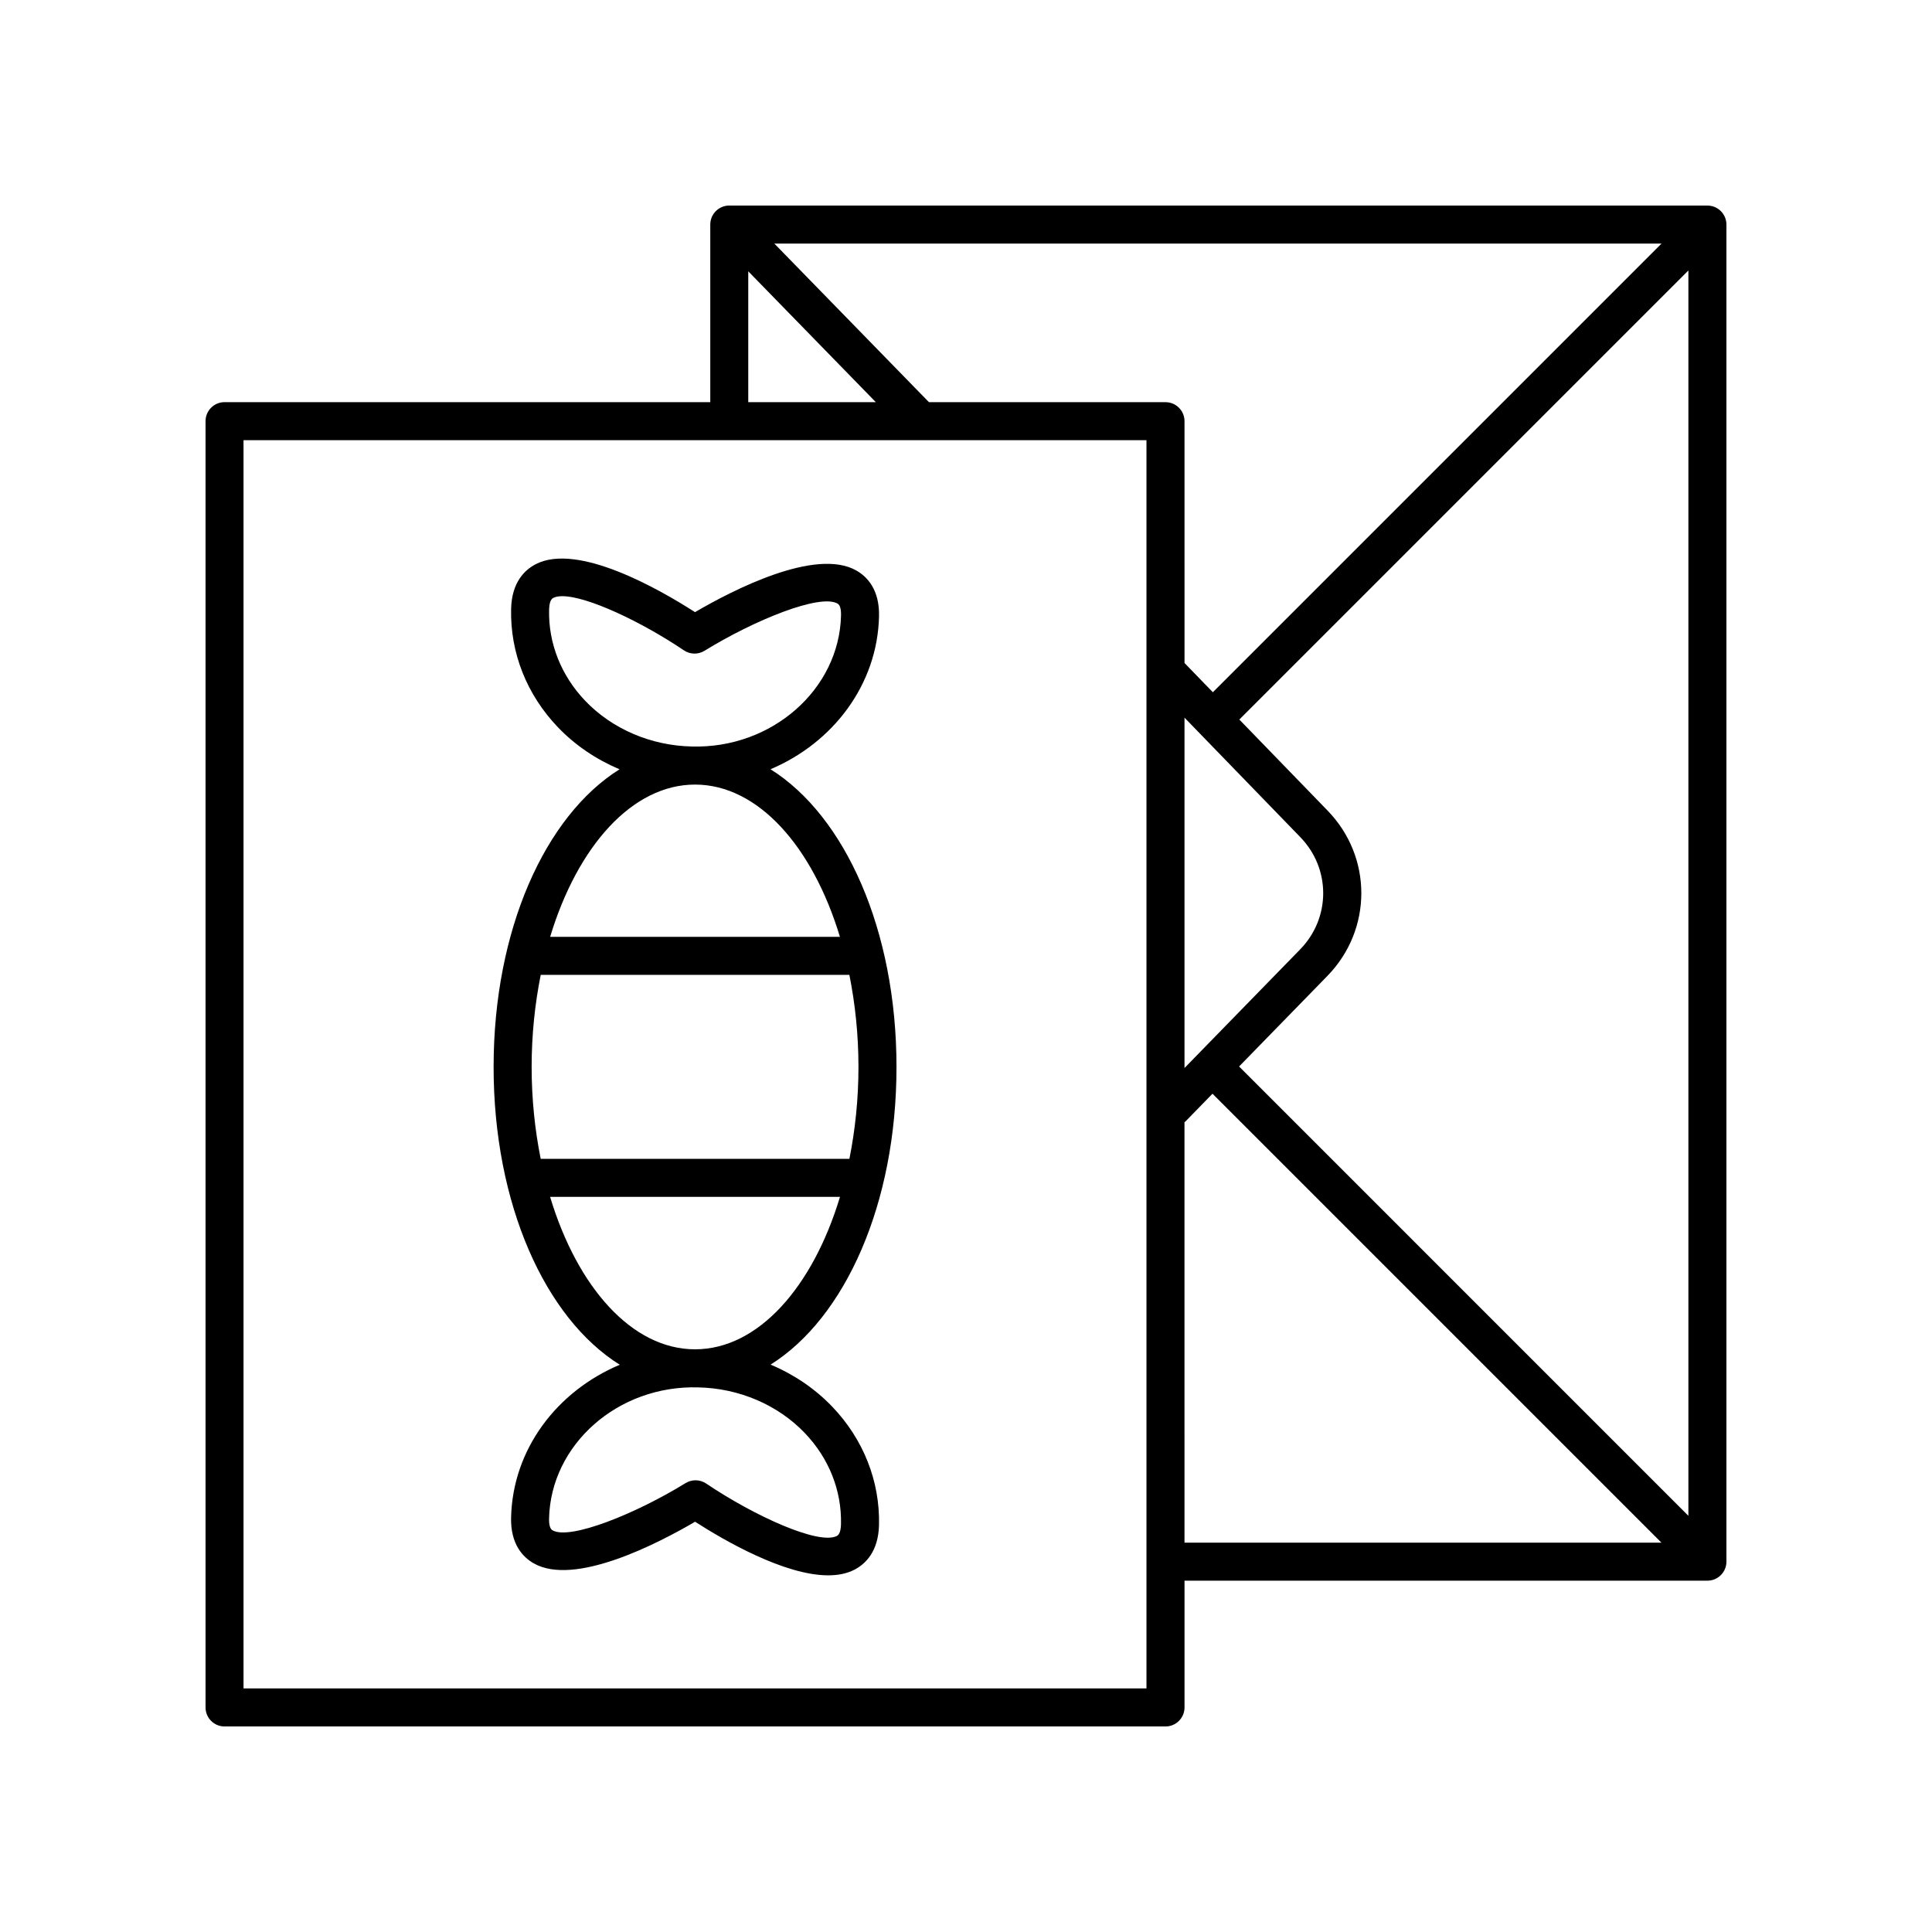
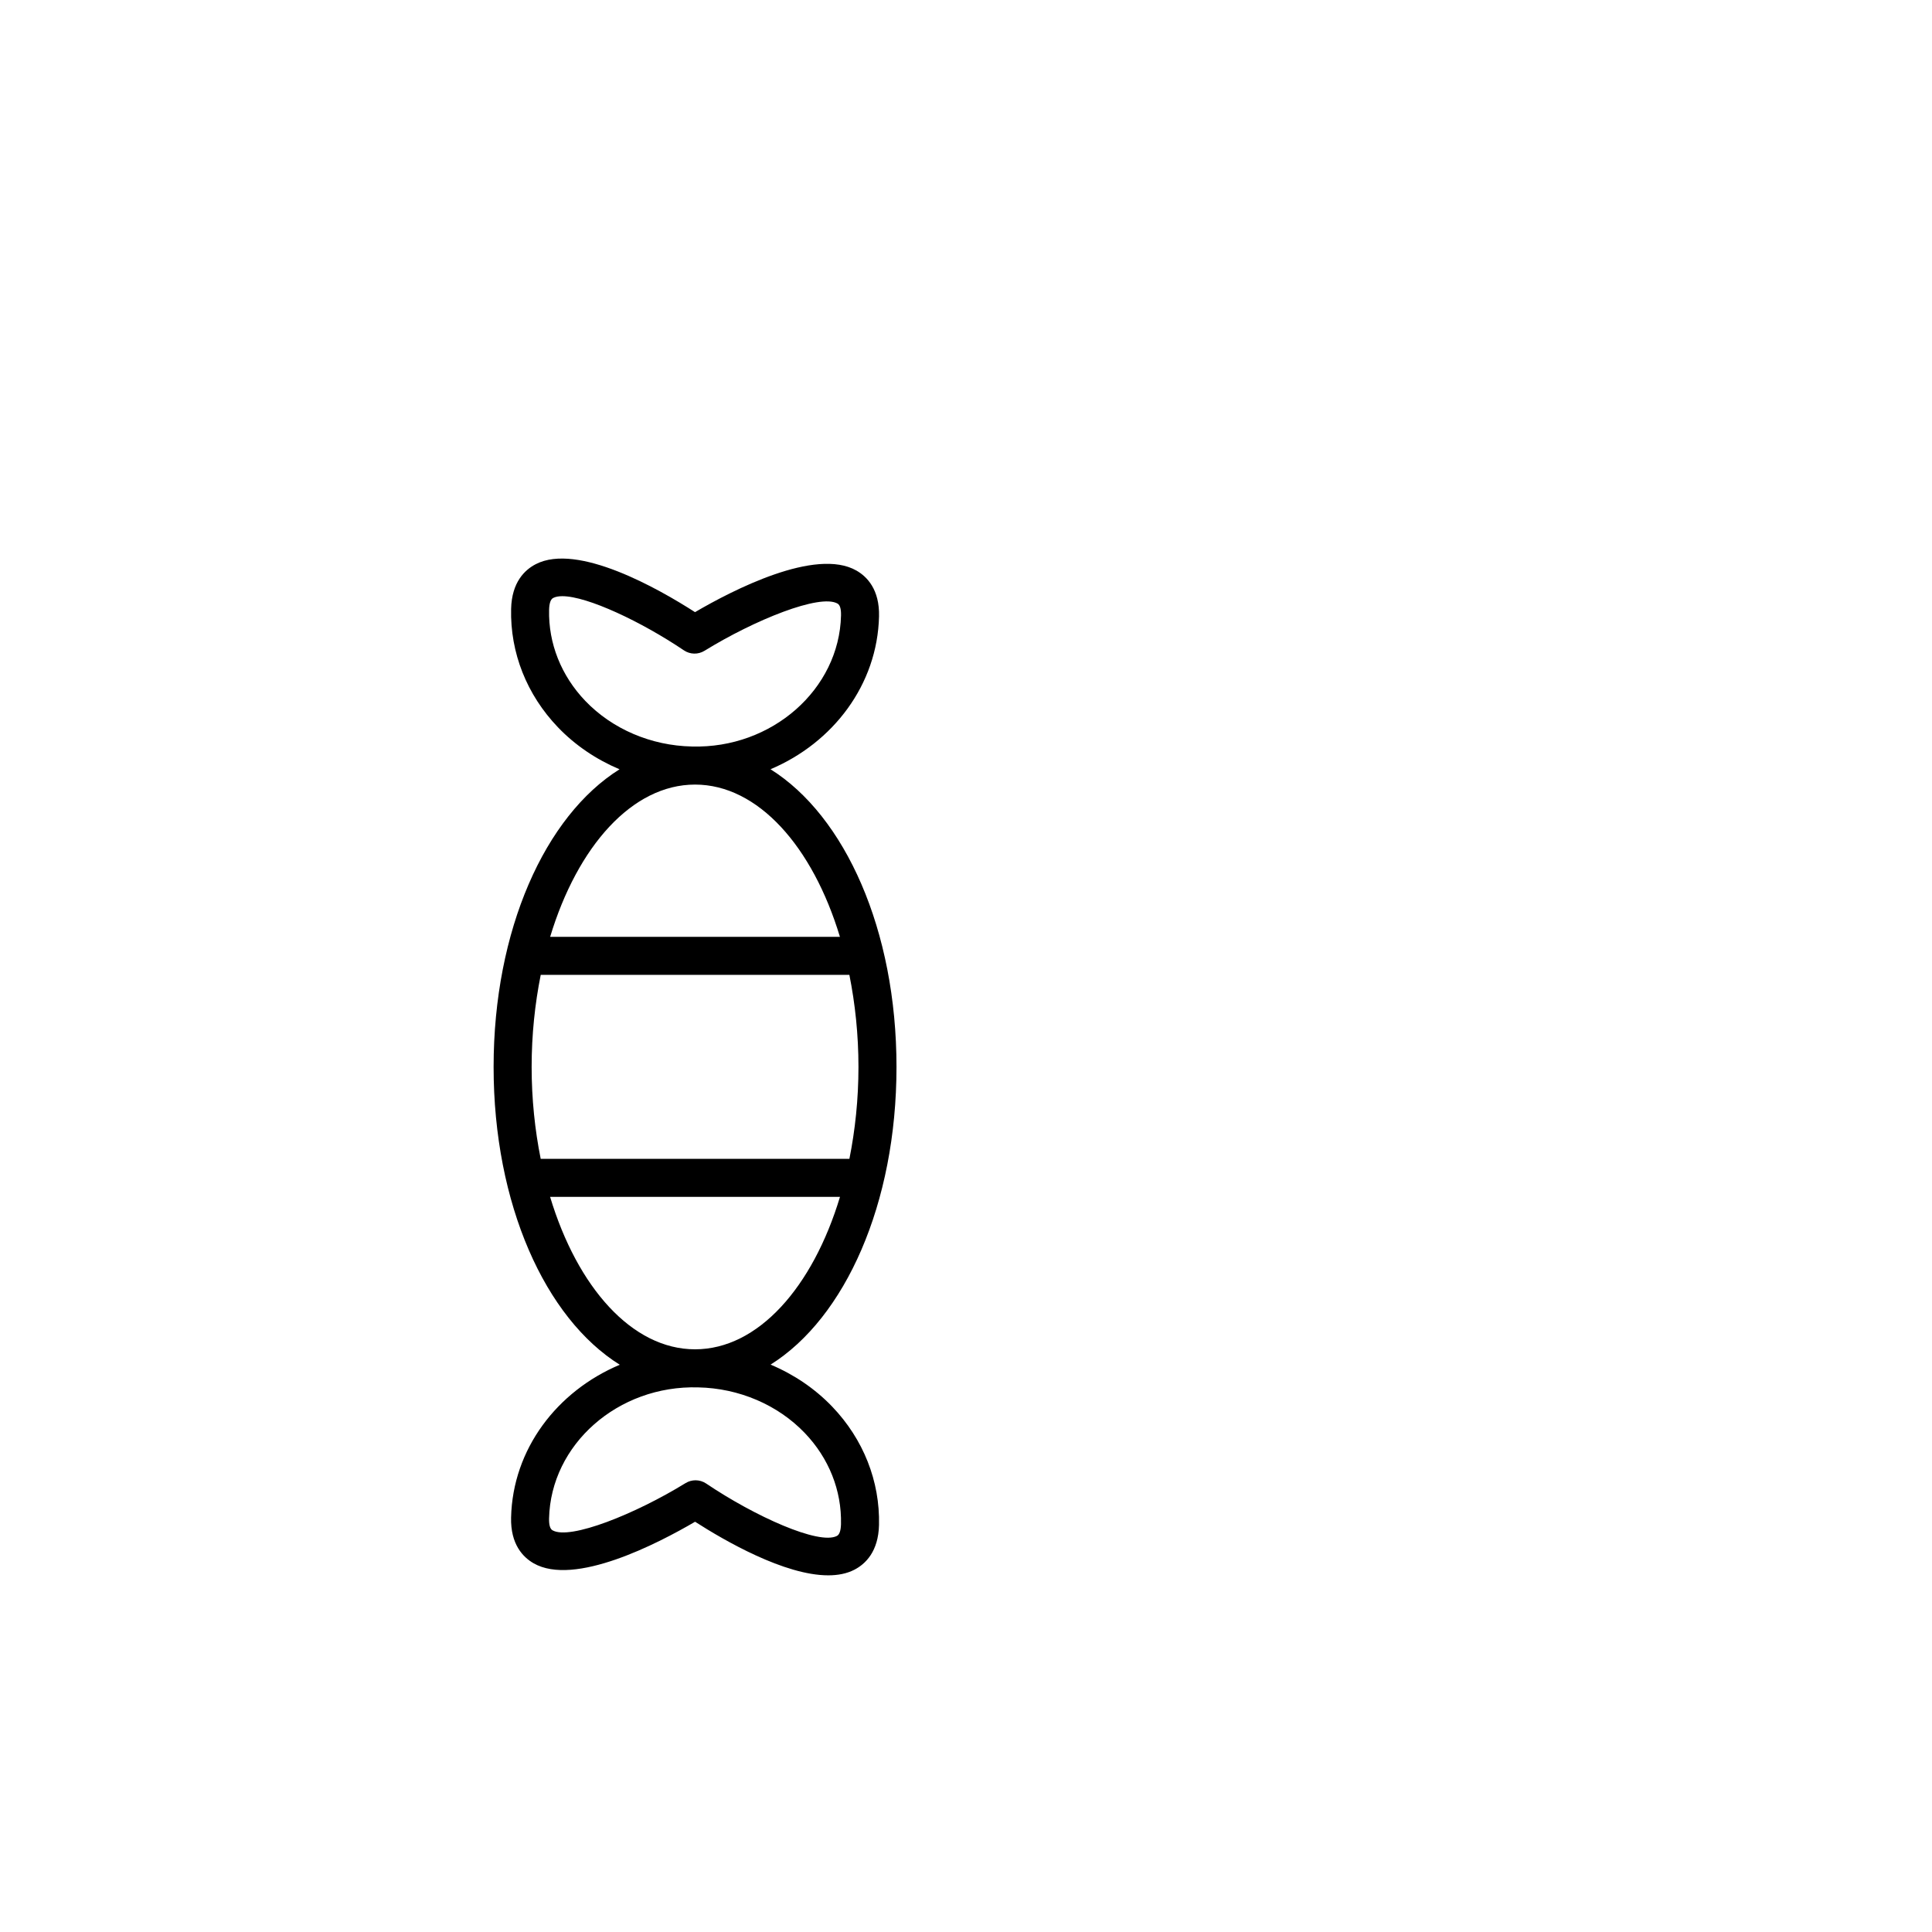
<svg xmlns="http://www.w3.org/2000/svg" fill="#000000" width="800px" height="800px" version="1.1" viewBox="144 144 512 512">
  <g>
    <path d="m274.81 426.75c0 36.328 13.668 66.59 33.438 78.922-16.633 7.004-28.387 22.363-28.805 40.496-0.164 7.09 3.156 10.504 5.969 12.117 10.832 6.223 32.934-5.238 42.793-11.008 7.848 5.039 23.707 14.203 35.289 14.203 2.559 0 4.91-0.449 6.922-1.484 2.887-1.492 6.367-4.762 6.531-11.859 0.27-11.594-4.137-22.734-12.41-31.371-4.574-4.773-10.164-8.539-16.324-11.129 19.73-12.359 33.367-42.598 33.367-78.883 0-36.297-13.648-66.543-33.387-78.895 16.586-7.008 28.34-22.418 28.758-40.523 0.164-7.09-3.156-10.504-5.969-12.117-10.82-6.215-32.934 5.238-42.793 11.008-9.578-6.156-31.105-18.453-42.207-12.715-2.891 1.492-6.367 4.762-6.531 11.855-0.27 11.598 4.137 22.734 12.41 31.371 4.574 4.777 10.168 8.539 16.324 11.133-19.738 12.355-33.375 42.594-33.375 78.879zm96.691 0c0 8.535-0.871 16.711-2.402 24.359h-81.809c-1.531-7.648-2.402-15.824-2.402-24.359 0-8.551 0.875-16.738 2.41-24.402h81.793c1.535 7.66 2.41 15.852 2.41 24.402zm-4.629 121.15c-0.043 1.73-0.406 2.789-1.086 3.141-4.766 2.461-21.754-5.199-34.645-13.891-0.848-0.574-1.832-0.859-2.816-0.859-0.914 0-1.832 0.25-2.641 0.746-13.297 8.184-30.66 15.152-35.262 12.508-0.645-0.367-0.953-1.426-0.914-3.144 0.457-19.574 18.23-35.344 39.516-34.73 10.801 0.215 21.09 4.613 28.23 12.066 6.406 6.68 9.824 15.266 9.617 24.164zm-38.68-46.32c-16.691 0-31.184-16.43-38.41-40.398h76.824c-7.231 23.969-21.719 40.398-38.414 40.398zm-38.676-195.98c0.043-1.73 0.406-2.789 1.086-3.137 0.613-0.316 1.434-0.469 2.414-0.469 6.656 0 21 6.785 32.23 14.355 1.637 1.105 3.773 1.152 5.457 0.113 13.285-8.184 30.609-15.184 35.262-12.504 0.645 0.367 0.953 1.426 0.914 3.144-0.453 19.574-18.32 35.328-39.516 34.727-10.801-0.215-21.09-4.613-28.23-12.062-6.406-6.688-9.824-15.27-9.617-24.168zm38.676 46.32c16.684 0 31.168 16.41 38.398 40.355h-76.797c7.234-23.945 21.719-40.355 38.398-40.355z" />
-     <path d="m596.48 198.47h-259.21c-2.781 0-5.039 2.254-5.039 5.039v47.066l-128.72-0.004c-2.781 0-5.039 2.254-5.039 5.039v340.88c0 2.781 2.254 5.039 5.039 5.039h249.36c2.781 0 5.039-2.254 5.039-5.039v-33.59l138.57-0.004c2.781 0 5.039-2.254 5.039-5.039v-354.34c0-2.785-2.258-5.039-5.039-5.039zm-124.11 228.16 23.406-24.004c11.984-12.297 11.984-31.562 0.008-43.852l-23.352-24.09 119.01-119.01v330.03zm-82.188-176.05-40.973-42.027h235.11l-118.9 118.9-7.508-7.746-0.004-64.09c0-2.781-2.254-5.039-5.039-5.039zm67.723 83.609 30.648 31.617c8.145 8.352 8.145 21.438 0.004 29.789l-30.652 31.438zm-115.61-118.29 33.809 34.68h-33.809zm105.53 375.55h-239.29v-330.8h239.29zm10.074-150.07c0.074-0.066 0.168-0.09 0.238-0.16l7.188-7.375 118.98 118.98h-126.4z" />
  </g>
</svg>